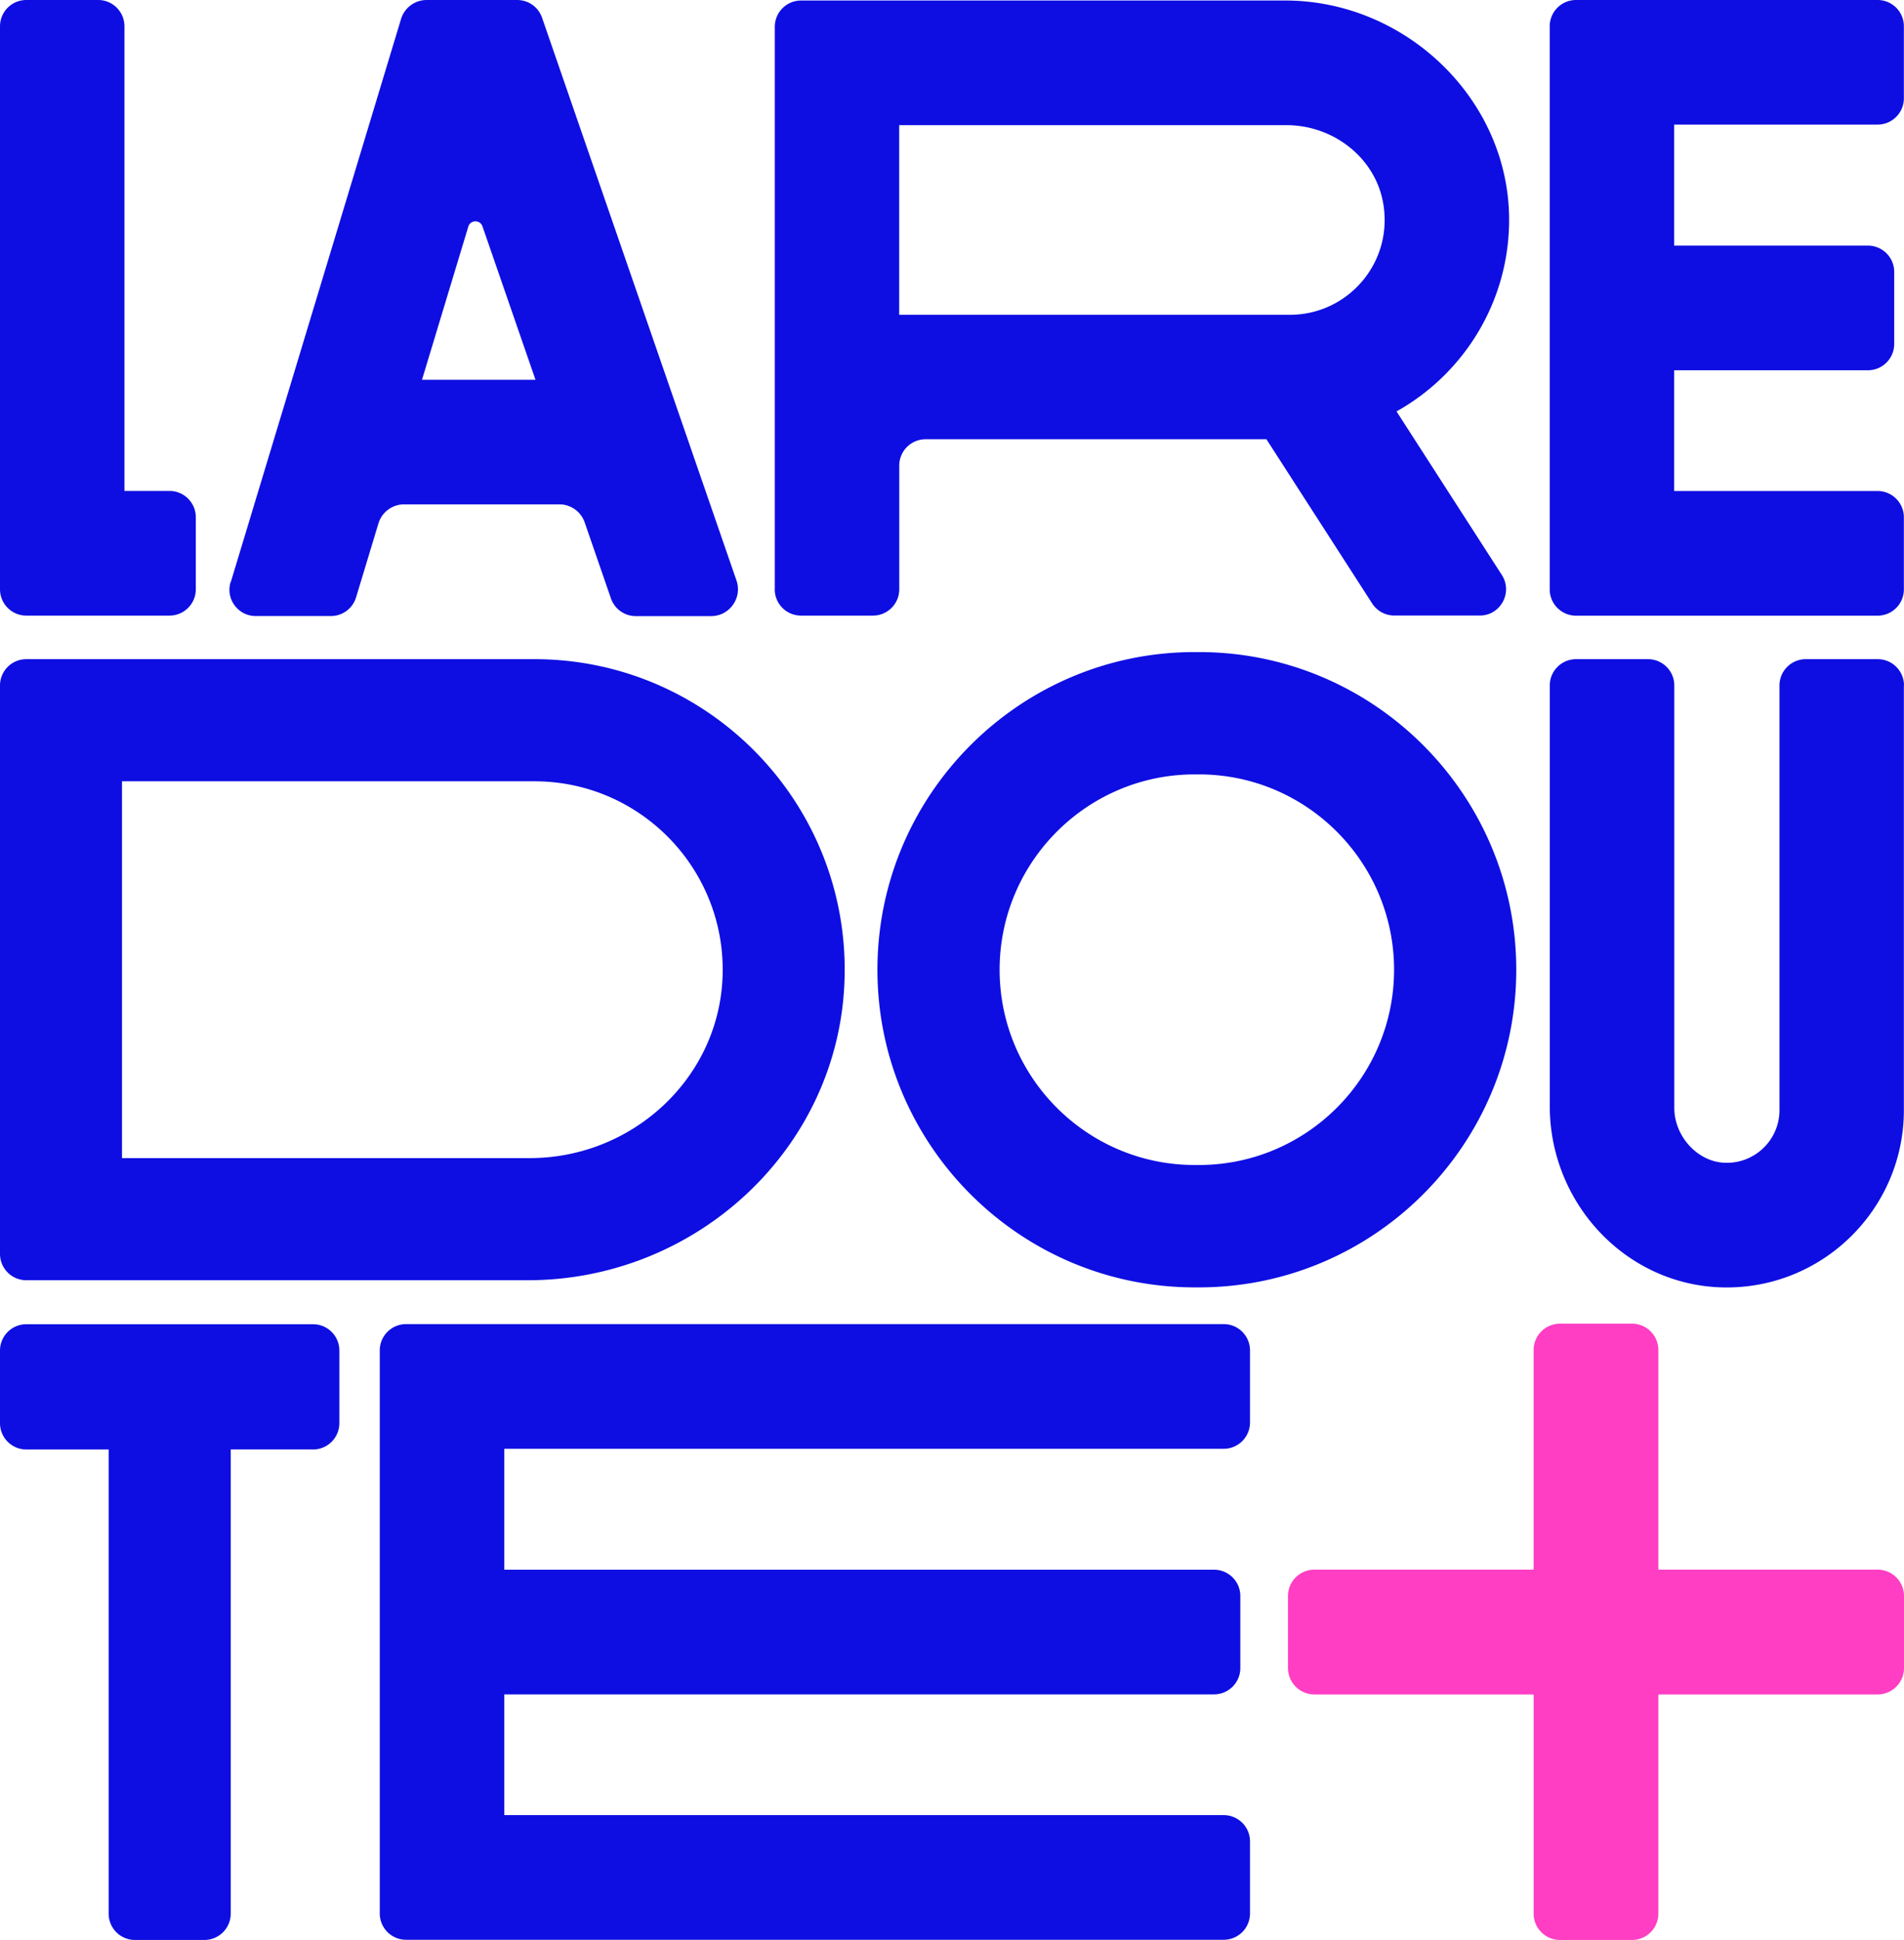
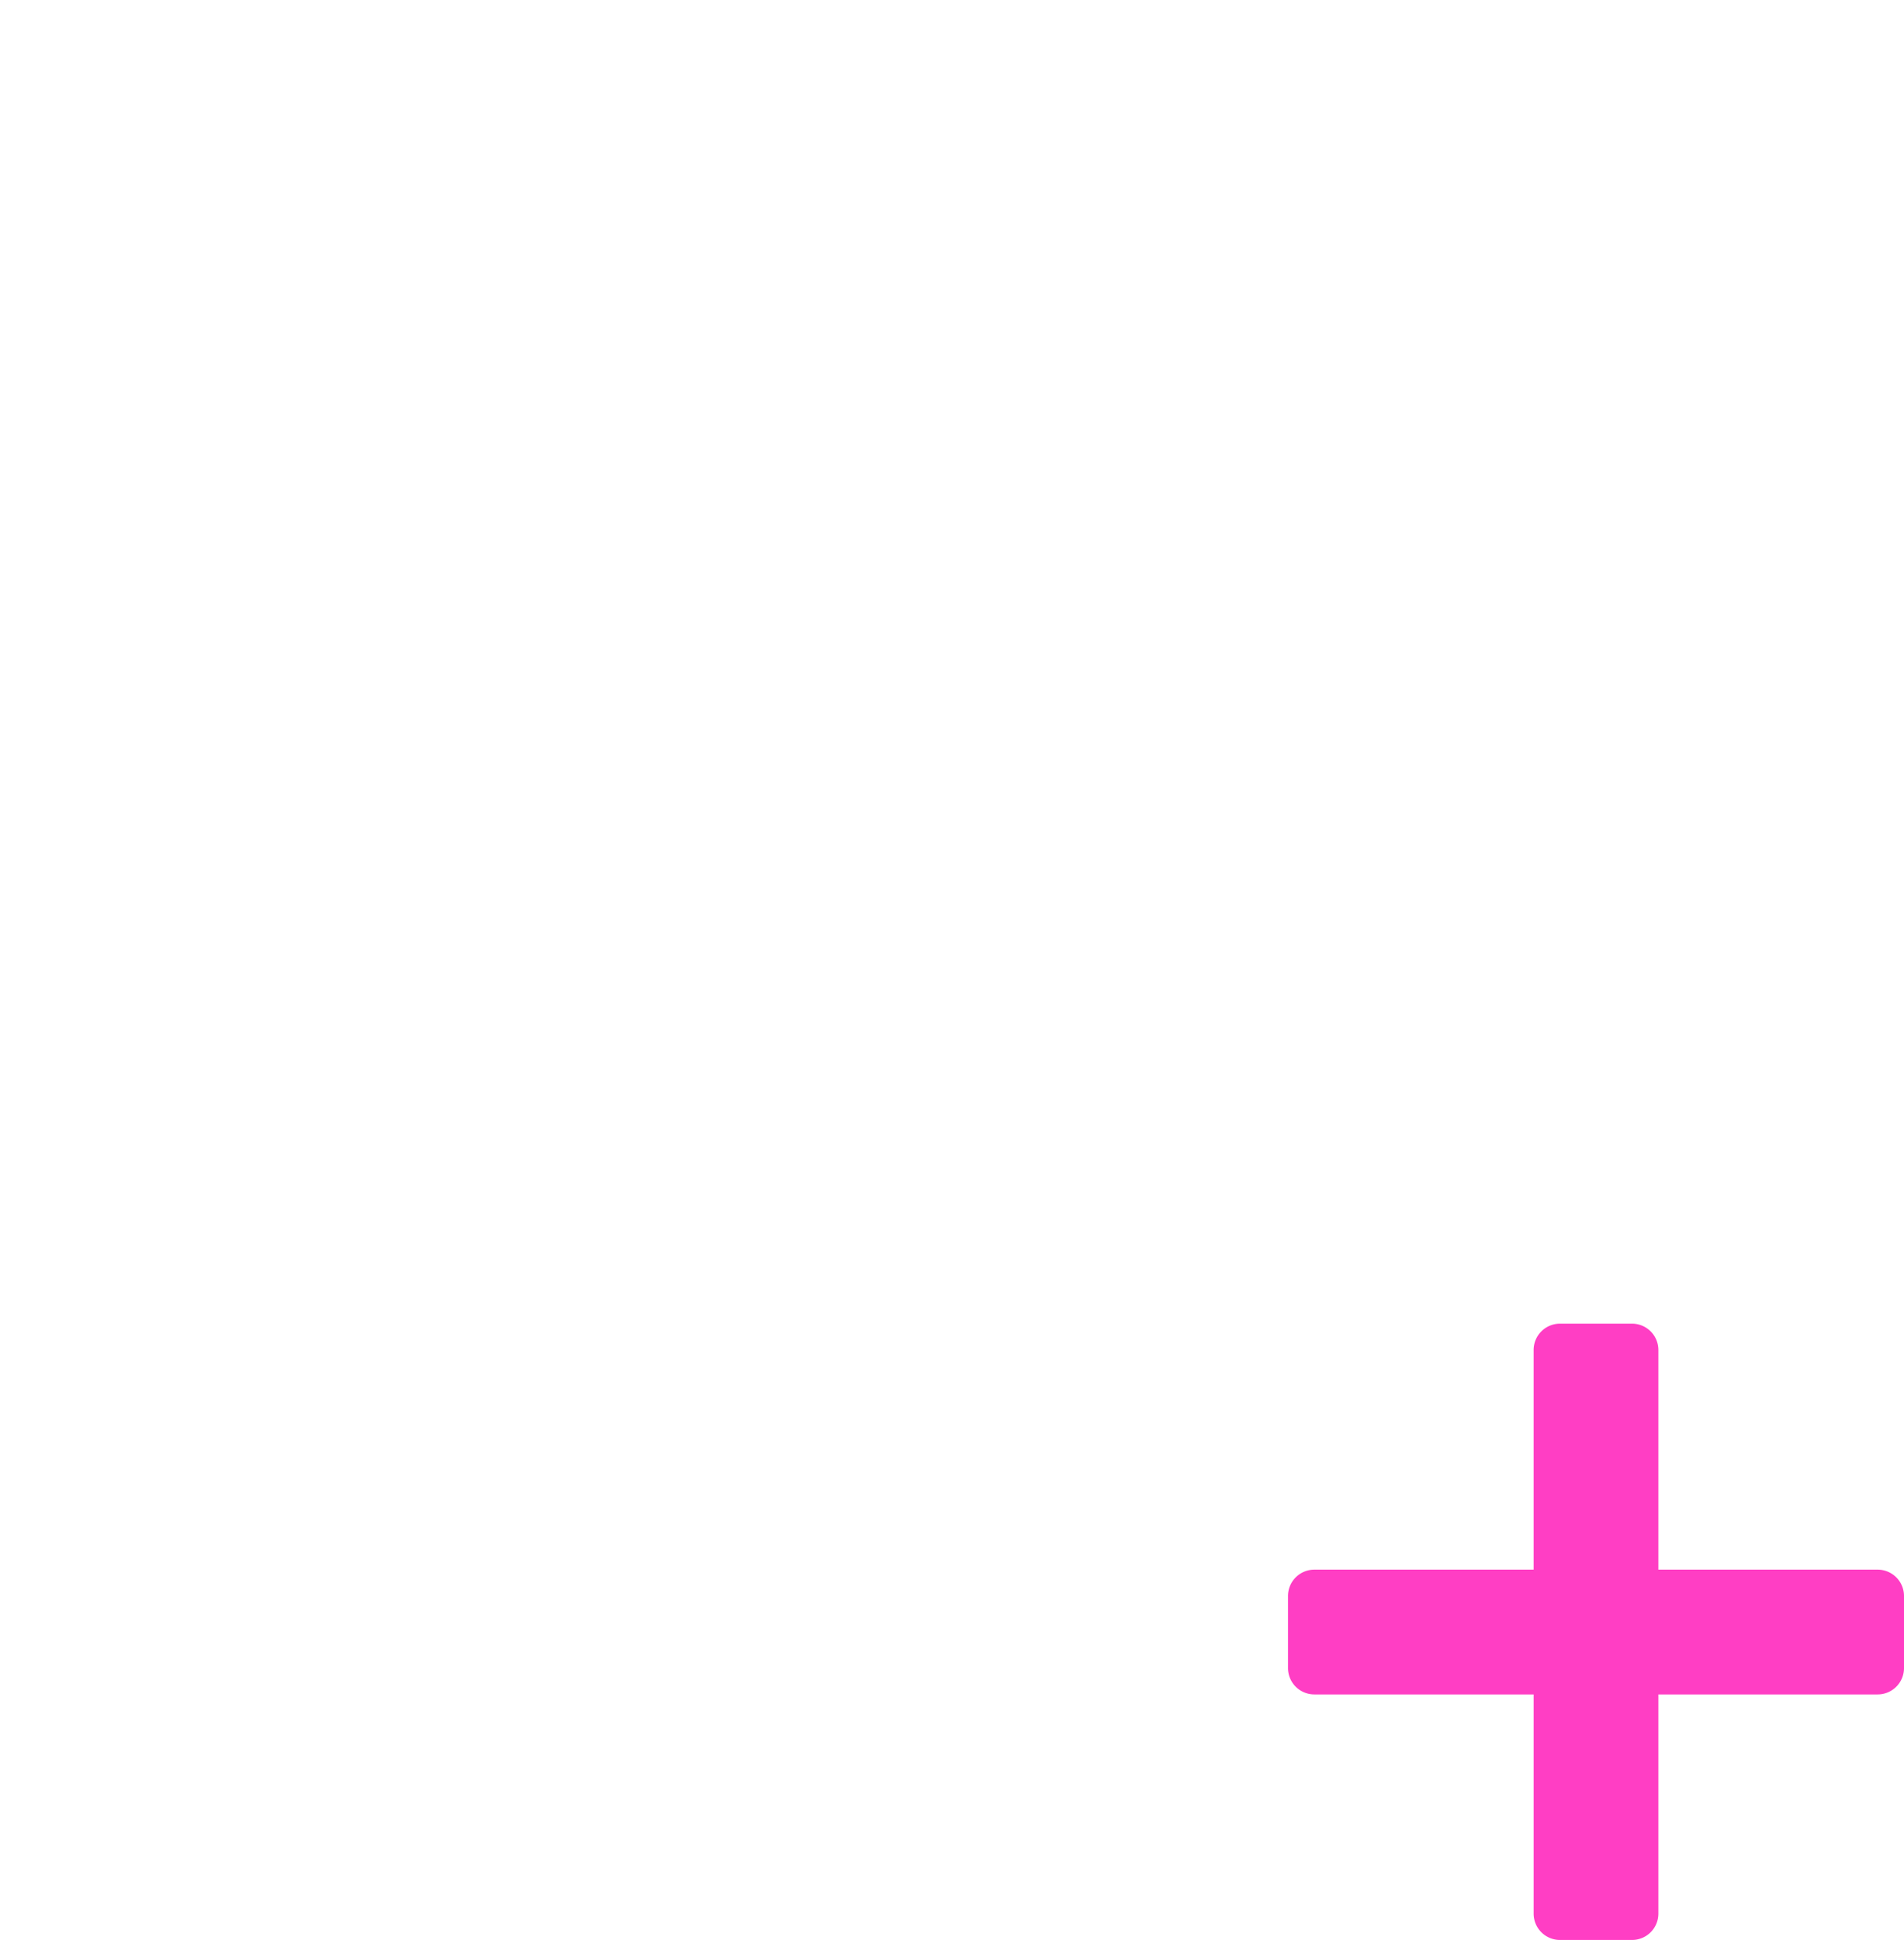
<svg xmlns="http://www.w3.org/2000/svg" width="272" height="277" fill="none">
-   <path d="M271.982 97.881v60.635c0 14.202-11.745 25.702-26.02 25.304-13.778-.389-24.566-12.078-24.566-25.874V97.881c0-2.08 1.681-3.76 3.759-3.76h10.272a3.757 3.757 0 0 1 3.759 3.76v60.336c0 3.888 3.153 7.558 7.029 7.802 4.364.271 7.996-3.2 7.996-7.503V97.881c0-2.08 1.68-3.76 3.758-3.76h10.273A3.756 3.756 0 0 1 272 97.88h-.018Zm-227.278 91.2H3.758A3.757 3.757 0 0 0 0 192.842v10.361c0 2.079 1.68 3.76 3.758 3.76h11.764v66.276A3.757 3.757 0 0 0 19.28 277h9.92a3.757 3.757 0 0 0 3.759-3.761v-66.276h11.763a3.756 3.756 0 0 0 3.758-3.76v-10.361a3.757 3.757 0 0 0-3.758-3.761h-.018Zm171.904-50.617c0 25.006-20.337 45.356-45.327 45.356h-.606c-24.99 0-45.327-20.35-45.327-45.356s20.337-45.356 45.327-45.356h.606c24.99 0 45.327 20.35 45.327 45.356Zm-17.455 0c0-15.369-12.504-27.89-27.872-27.89h-.615c-15.359 0-27.863 12.512-27.863 27.89s12.495 27.881 27.863 27.881h.615c15.359 0 27.872-12.503 27.872-27.881ZM3.758 87.9h20.455a3.757 3.757 0 0 0 3.759-3.76V73.86c0-2.079-1.68-3.76-3.759-3.76H17.78V3.76C17.78 1.683 16.1 0 14.022 0H3.758A3.757 3.757 0 0 0 0 3.76v80.38c0 2.079 1.68 3.76 3.758 3.76Zm235.41-70.108h29.055a3.757 3.757 0 0 0 3.759-3.761V3.76c0-2.08-1.681-3.761-3.759-3.761h-43.077a3.757 3.757 0 0 0-3.759 3.76V84.15c0 2.079 1.681 3.76 3.759 3.76h43.077a3.757 3.757 0 0 0 3.759-3.76v-10.28c0-2.079-1.681-3.76-3.759-3.76h-29.055v-17.24h27.673a3.757 3.757 0 0 0 3.759-3.761v-10.28c0-2.079-1.681-3.76-3.759-3.76h-27.673V17.792Zm-206.2 65.326L57.289 2.721A3.828 3.828 0 0 1 60.957 0h12.93c1.598 0 3.026 1.013 3.55 2.531l27.773 80.352c.858 2.486-.985 5.09-3.623 5.09h-10.76a3.755 3.755 0 0 1-3.551-2.531l-3.75-10.85a3.826 3.826 0 0 0-3.623-2.576H57.732a3.828 3.828 0 0 0-3.668 2.722l-3.198 10.559a3.76 3.76 0 0 1-3.596 2.667H36.536c-2.52 0-4.327-2.432-3.595-4.846h.027Zm27.32-28.893h16.21L68.925 32.32c-.334-.977-1.726-.95-2.024.036l-6.613 21.86v.009Zm50.397 29.924V3.833c0-2.08 1.68-3.76 3.758-3.76h69.161c17.13 0 31.884 14.012 31.983 31.144.063 11.816-6.451 22.14-16.082 27.528l15.043 23.352c1.608 2.504-.181 5.794-3.153 5.794H199.18a3.756 3.756 0 0 1-3.153-1.717l-15.106-23.451h-48.698a3.756 3.756 0 0 0-3.758 3.76V84.14c0 2.079-1.68 3.76-3.758 3.76h-10.273a3.756 3.756 0 0 1-3.758-3.76l.009.009Zm17.78-39.2h55.817c8.113 0 14.591-7.187 13.38-15.54-.967-6.726-7.065-11.536-13.868-11.536h-55.338v27.076h.009ZM0 179.047V97.881c0-2.08 1.68-3.76 3.758-3.76h72.604c24.881 0 45.038 20.621 44.288 45.681-.714 24.12-21.123 42.996-45.237 42.996H3.758A3.756 3.756 0 0 1 0 179.037v.01Zm17.428-13.688h58.274c14.555 0 26.969-11.3 27.52-25.865.578-15.305-11.691-27.935-26.86-27.935H17.428v53.8Zm54.615 41.505h102.77a3.757 3.757 0 0 0 3.759-3.761v-10.279a3.758 3.758 0 0 0-3.759-3.761h-116.8a3.757 3.757 0 0 0-3.76 3.761v80.388a3.757 3.757 0 0 0 3.76 3.761h116.8a3.758 3.758 0 0 0 3.759-3.761v-10.279a3.758 3.758 0 0 0-3.759-3.761H72.043v-17.24h101.388a3.757 3.757 0 0 0 3.758-3.761v-10.279a3.757 3.757 0 0 0-3.758-3.761H72.043v-17.294.027Z" fill="#0E0EE2" />
  <path d="M268.236 224.124h-31.327v-31.36a3.761 3.761 0 0 0-3.765-3.764h-10.288a3.761 3.761 0 0 0-3.765 3.764v31.36h-31.327a3.761 3.761 0 0 0-3.764 3.764v10.287a3.761 3.761 0 0 0 3.764 3.764h31.327v31.297a3.761 3.761 0 0 0 3.765 3.764h10.288a3.761 3.761 0 0 0 3.765-3.764v-31.297h31.327a3.761 3.761 0 0 0 3.764-3.764v-10.287a3.761 3.761 0 0 0-3.764-3.764Z" fill="#FF3EC4" />
</svg>